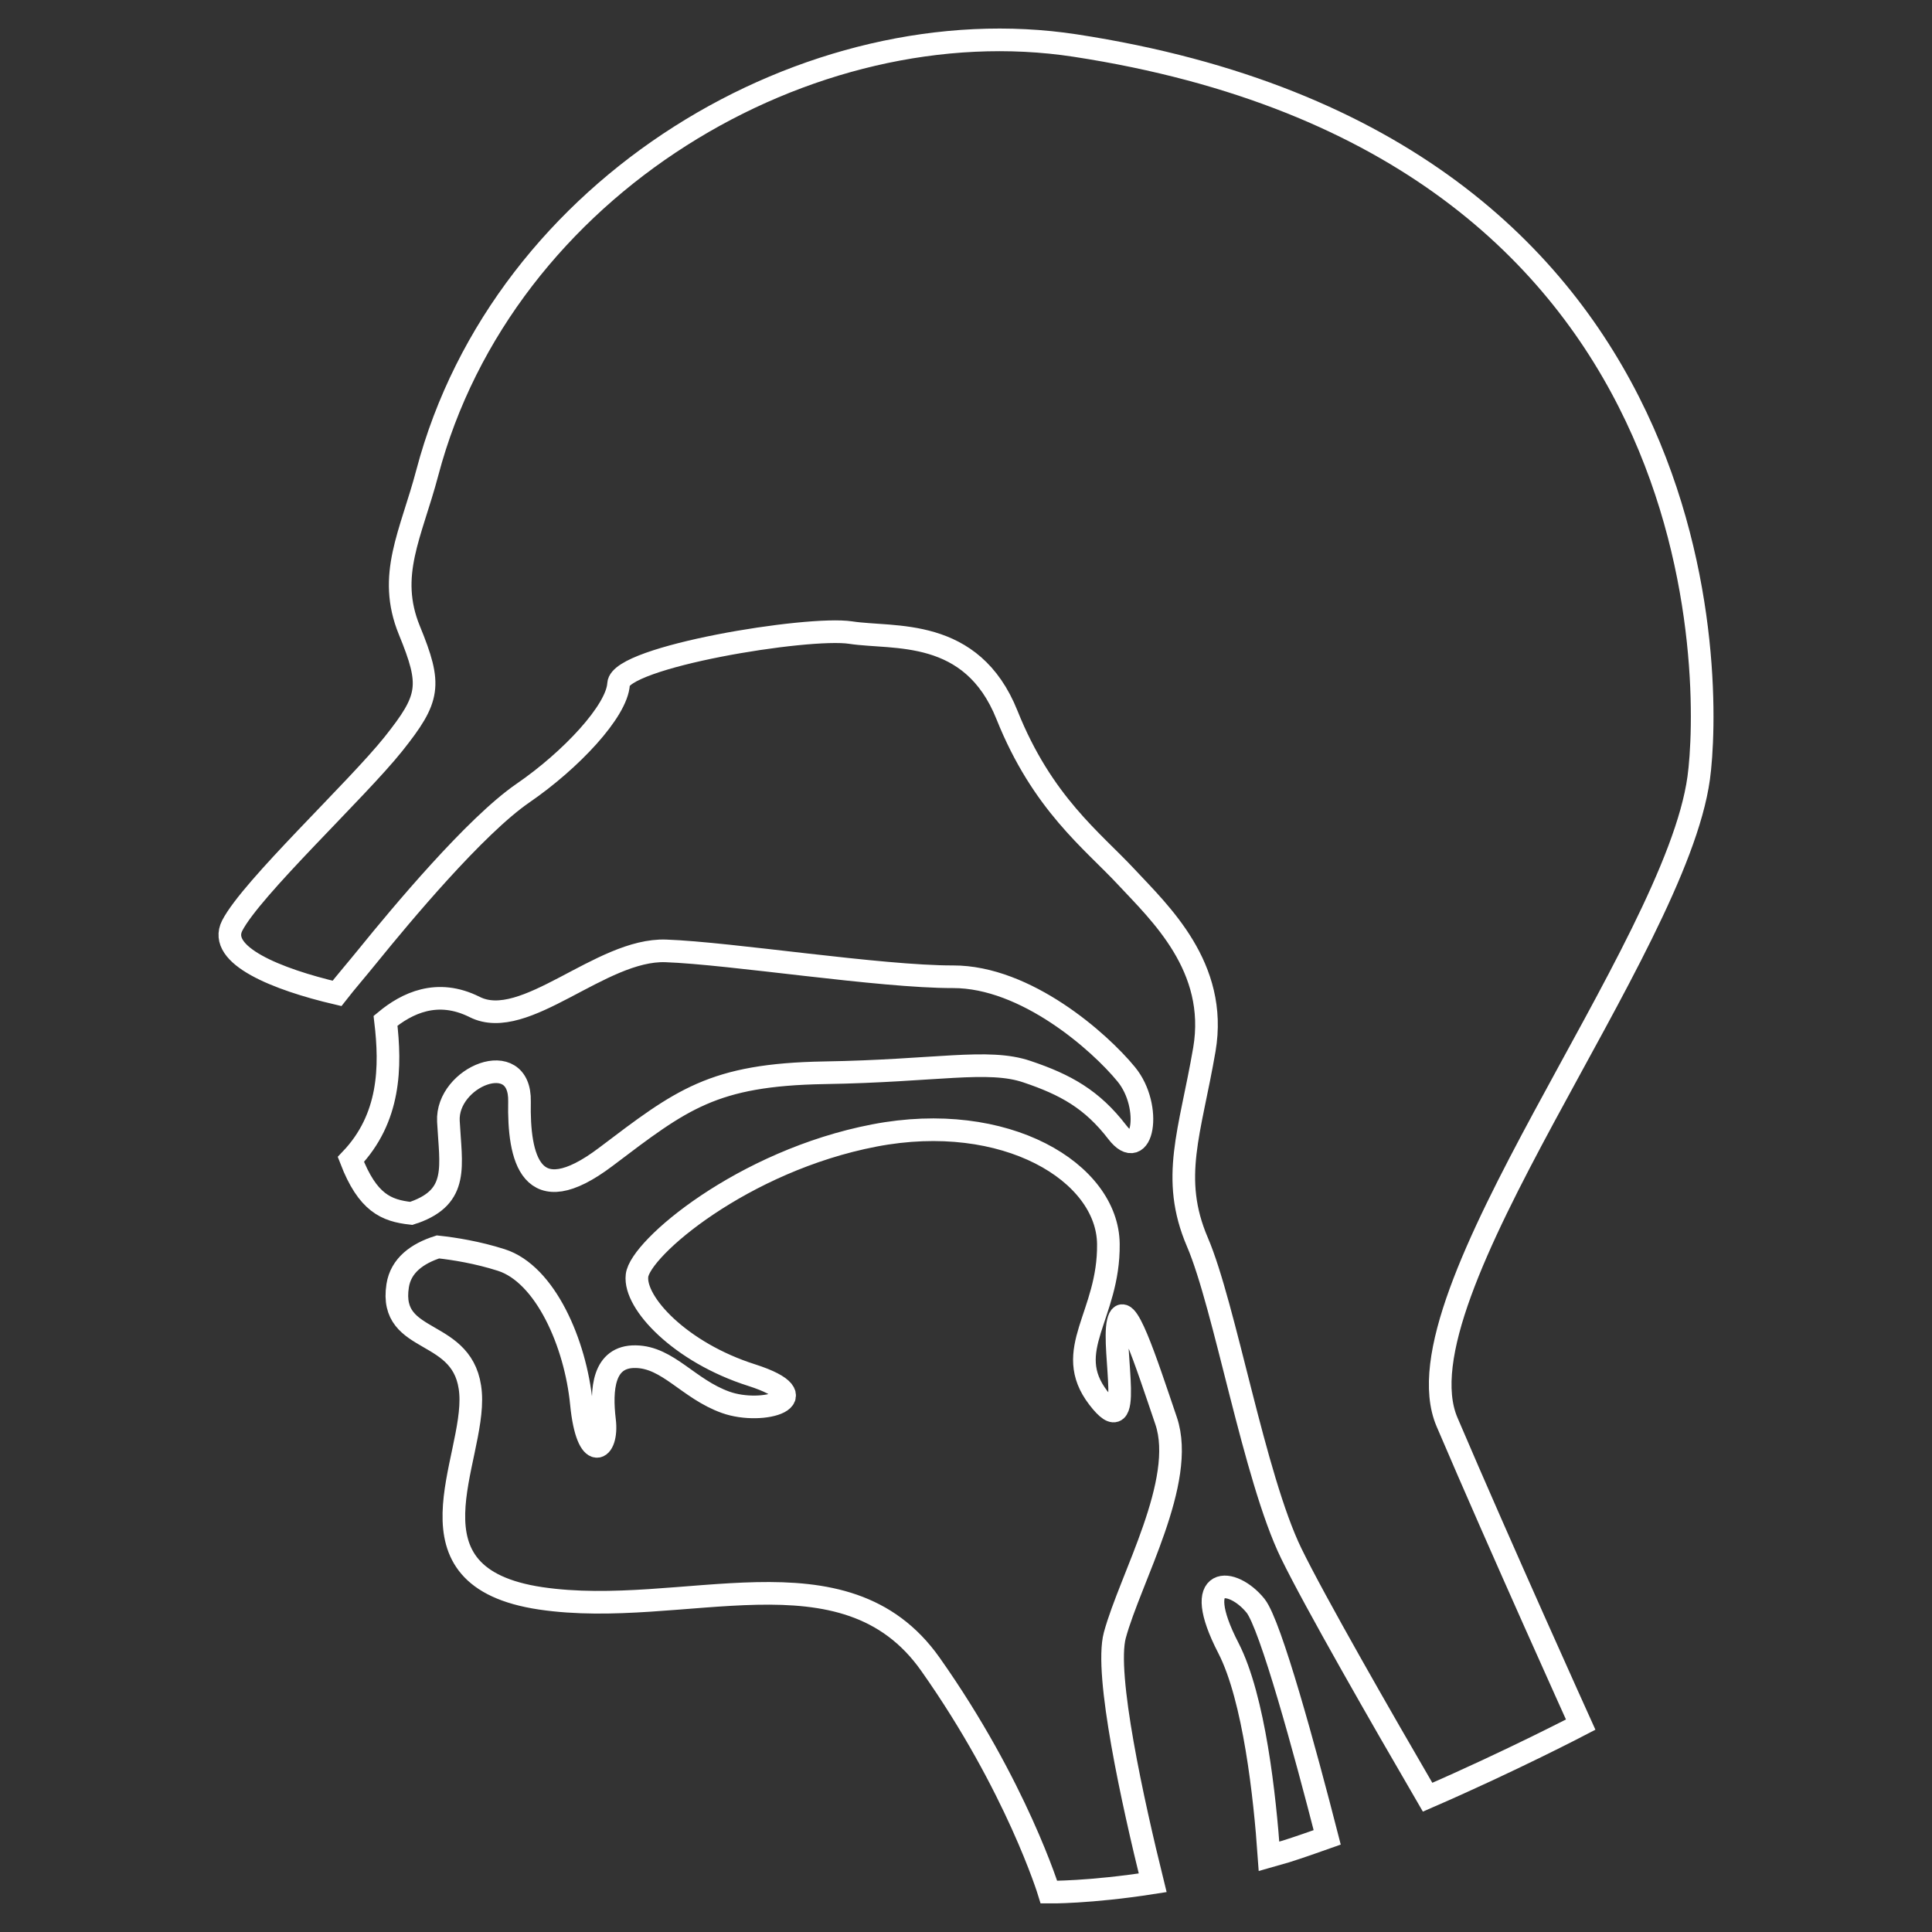
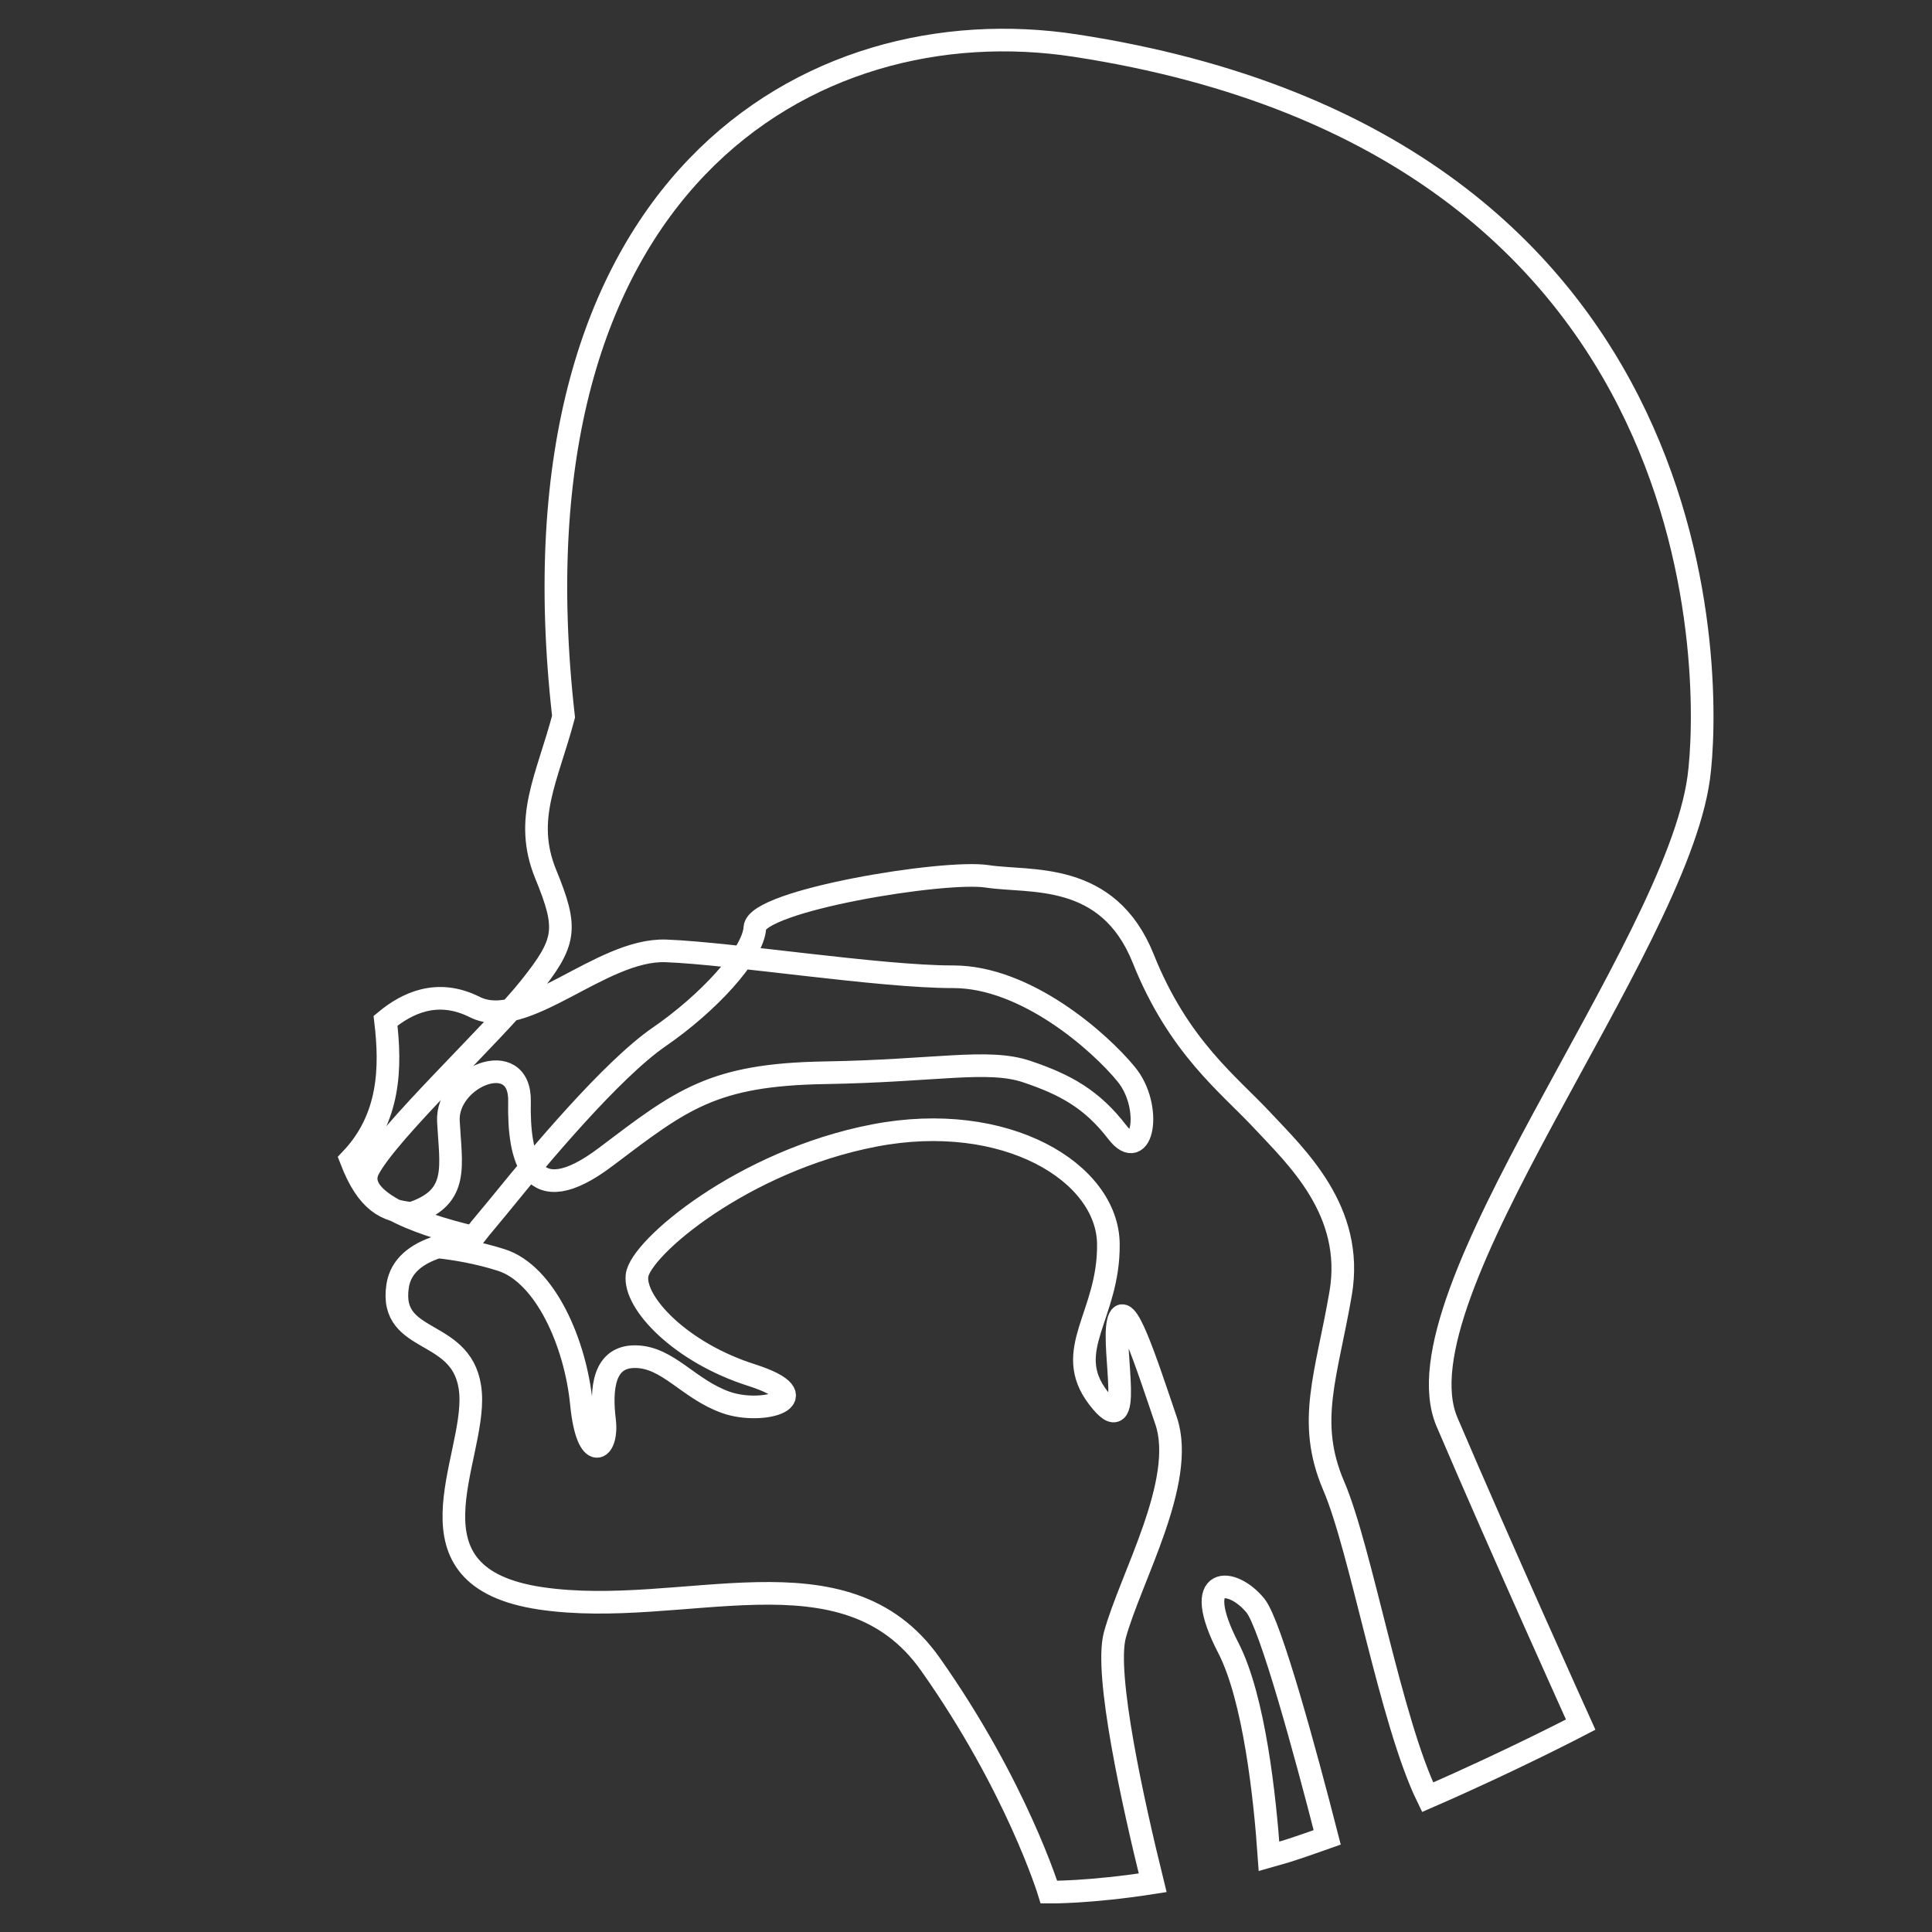
<svg xmlns="http://www.w3.org/2000/svg" version="1.1" id="Layer_1" x="0px" y="0px" width="256px" height="256px" viewBox="0 0 256 256" enable-background="new 0 0 256 256" xml:space="preserve">
  <rect x="0" y="0" width="256" height="256" fill="#333333" stroke="none" />
-   <path id="nasopharynx" fill="none" stroke="#FFFFFF" stroke-width="3" stroke-miterlimit="10" d="M162.775,218.385  c-5.104-9.878,0.545-9.384,3.59-5.612c1.985,2.476,6.562,19.244,9.496,30.689c-1.842,0.654-3.681,1.298-5.448,1.859  c-0.785,0.236-1.495,0.419-2.262,0.641C167.604,238.087,166.183,225.018,162.775,218.385z M58.031,165.224  c2.17,0.235,5.232,0.725,8.384,1.73c5.831,1.854,9.843,11.022,10.625,19.045c0.784,8.038,3.573,6.302,3.063,2.204  c-0.491-4.103-0.182-8.513,4.12-8.438c4.301,0.055,6.981,4.281,11.938,6.052c4.938,1.765,12.812-0.603,3.427-3.61  c-9.404-2.987-15.601-9.552-15.182-13.176c0.399-3.627,14.016-15.219,31.439-18.573s30.929,4.888,31.02,14.381  c0.108,9.511-6.196,14.048-1.331,20.391c4.867,6.328,1.787-6.377,2.626-10.039c0.838-3.679,3.644,5.103,6.359,13.087  c2.698,7.998-4.736,20.812-6.799,28.397c-1.383,5.14,2.407,22.25,5.014,32.805c-8.384,1.312-13.742,1.237-13.742,1.237  s-4.283-14.017-15.713-30.202c-11.409-16.164-32.733-5.921-51.65-8.728c-18.917-2.827-8.621-18.281-9.276-27.172  c-0.656-8.913-10.918-6.161-9.661-14.254C53.112,167.665,55.299,166.096,58.031,165.224z M62.898,133.434  c6.633,3.338,16.693-7.747,25.333-7.437c8.638,0.312,28.376,3.447,38.054,3.428c9.66-0.021,19.412,8.601,22.948,12.922  c3.553,4.317,2.149,12.012-1.187,7.672c-3.334-4.336-6.815-6.288-11.974-8.019c-5.158-1.751-12.048-0.089-26.845,0.147  c-14.819,0.258-18.92,3.552-28.943,11.135c-10.024,7.581-11.592,0.057-11.447-7.308c0.166-7.347-9.732-3.3-9.421,2.604  c0.31,5.929,1.439,9.938-4.52,12.068c-0.128,0.054-0.292,0.074-0.439,0.129c-3.262-0.365-5.74-1.366-7.964-7.146  c5.212-5.468,5.323-12.245,4.593-18.37C53.893,132.94,57.922,130.939,62.898,133.434z M225.087,103.09  c-3.151,22.873-40.477,68.639-33.351,85.331c7.126,16.693,17.714,40.1,17.714,40.1s-9.132,4.773-20.286,9.62  c-6.122-10.515-14.962-25.935-18.06-32.295c-4.922-10.098-8.802-32.806-12.449-41.279c-3.628-8.478-0.947-14.562,0.93-25.502  c1.859-10.932-5.905-18.097-10.372-22.891c-4.465-4.794-11.098-9.73-15.781-21.432c-4.685-11.718-15.001-10.041-20.705-10.919  c-5.706-0.873-30.566,3.21-30.765,6.801c-0.2,3.59-6.325,10.115-12.667,14.469c-6.342,4.36-16.182,16.165-20.485,21.473  c-1.532,1.894-2.989,3.57-4.155,5.065c-7.947-1.862-15.892-5.047-13.887-8.981c2.549-4.962,16.511-17.991,21.358-24.062  c4.831-6.071,5.122-7.748,2.116-15.071c-2.988-7.309,0.217-12.704,2.37-20.851C66.688,24.5,107.348,0.662,142.472,6.037  C228.933,19.308,226.674,91.57,225.087,103.09z" />
+   <path id="nasopharynx" fill="none" stroke="#FFFFFF" stroke-width="3" stroke-miterlimit="10" d="M162.775,218.385  c-5.104-9.878,0.545-9.384,3.59-5.612c1.985,2.476,6.562,19.244,9.496,30.689c-1.842,0.654-3.681,1.298-5.448,1.859  c-0.785,0.236-1.495,0.419-2.262,0.641C167.604,238.087,166.183,225.018,162.775,218.385z M58.031,165.224  c2.17,0.235,5.232,0.725,8.384,1.73c5.831,1.854,9.843,11.022,10.625,19.045c0.784,8.038,3.573,6.302,3.063,2.204  c-0.491-4.103-0.182-8.513,4.12-8.438c4.301,0.055,6.981,4.281,11.938,6.052c4.938,1.765,12.812-0.603,3.427-3.61  c-9.404-2.987-15.601-9.552-15.182-13.176c0.399-3.627,14.016-15.219,31.439-18.573s30.929,4.888,31.02,14.381  c0.108,9.511-6.196,14.048-1.331,20.391c4.867,6.328,1.787-6.377,2.626-10.039c0.838-3.679,3.644,5.103,6.359,13.087  c2.698,7.998-4.736,20.812-6.799,28.397c-1.383,5.14,2.407,22.25,5.014,32.805c-8.384,1.312-13.742,1.237-13.742,1.237  s-4.283-14.017-15.713-30.202c-11.409-16.164-32.733-5.921-51.65-8.728c-18.917-2.827-8.621-18.281-9.276-27.172  c-0.656-8.913-10.918-6.161-9.661-14.254C53.112,167.665,55.299,166.096,58.031,165.224z M62.898,133.434  c6.633,3.338,16.693-7.747,25.333-7.437c8.638,0.312,28.376,3.447,38.054,3.428c9.66-0.021,19.412,8.601,22.948,12.922  c3.553,4.317,2.149,12.012-1.187,7.672c-3.334-4.336-6.815-6.288-11.974-8.019c-5.158-1.751-12.048-0.089-26.845,0.147  c-14.819,0.258-18.92,3.552-28.943,11.135c-10.024,7.581-11.592,0.057-11.447-7.308c0.166-7.347-9.732-3.3-9.421,2.604  c0.31,5.929,1.439,9.938-4.52,12.068c-0.128,0.054-0.292,0.074-0.439,0.129c-3.262-0.365-5.74-1.366-7.964-7.146  c5.212-5.468,5.323-12.245,4.593-18.37C53.893,132.94,57.922,130.939,62.898,133.434z M225.087,103.09  c-3.151,22.873-40.477,68.639-33.351,85.331c7.126,16.693,17.714,40.1,17.714,40.1s-9.132,4.773-20.286,9.62  c-4.922-10.098-8.802-32.806-12.449-41.279c-3.628-8.478-0.947-14.562,0.93-25.502  c1.859-10.932-5.905-18.097-10.372-22.891c-4.465-4.794-11.098-9.73-15.781-21.432c-4.685-11.718-15.001-10.041-20.705-10.919  c-5.706-0.873-30.566,3.21-30.765,6.801c-0.2,3.59-6.325,10.115-12.667,14.469c-6.342,4.36-16.182,16.165-20.485,21.473  c-1.532,1.894-2.989,3.57-4.155,5.065c-7.947-1.862-15.892-5.047-13.887-8.981c2.549-4.962,16.511-17.991,21.358-24.062  c4.831-6.071,5.122-7.748,2.116-15.071c-2.988-7.309,0.217-12.704,2.37-20.851C66.688,24.5,107.348,0.662,142.472,6.037  C228.933,19.308,226.674,91.57,225.087,103.09z" />
</svg>